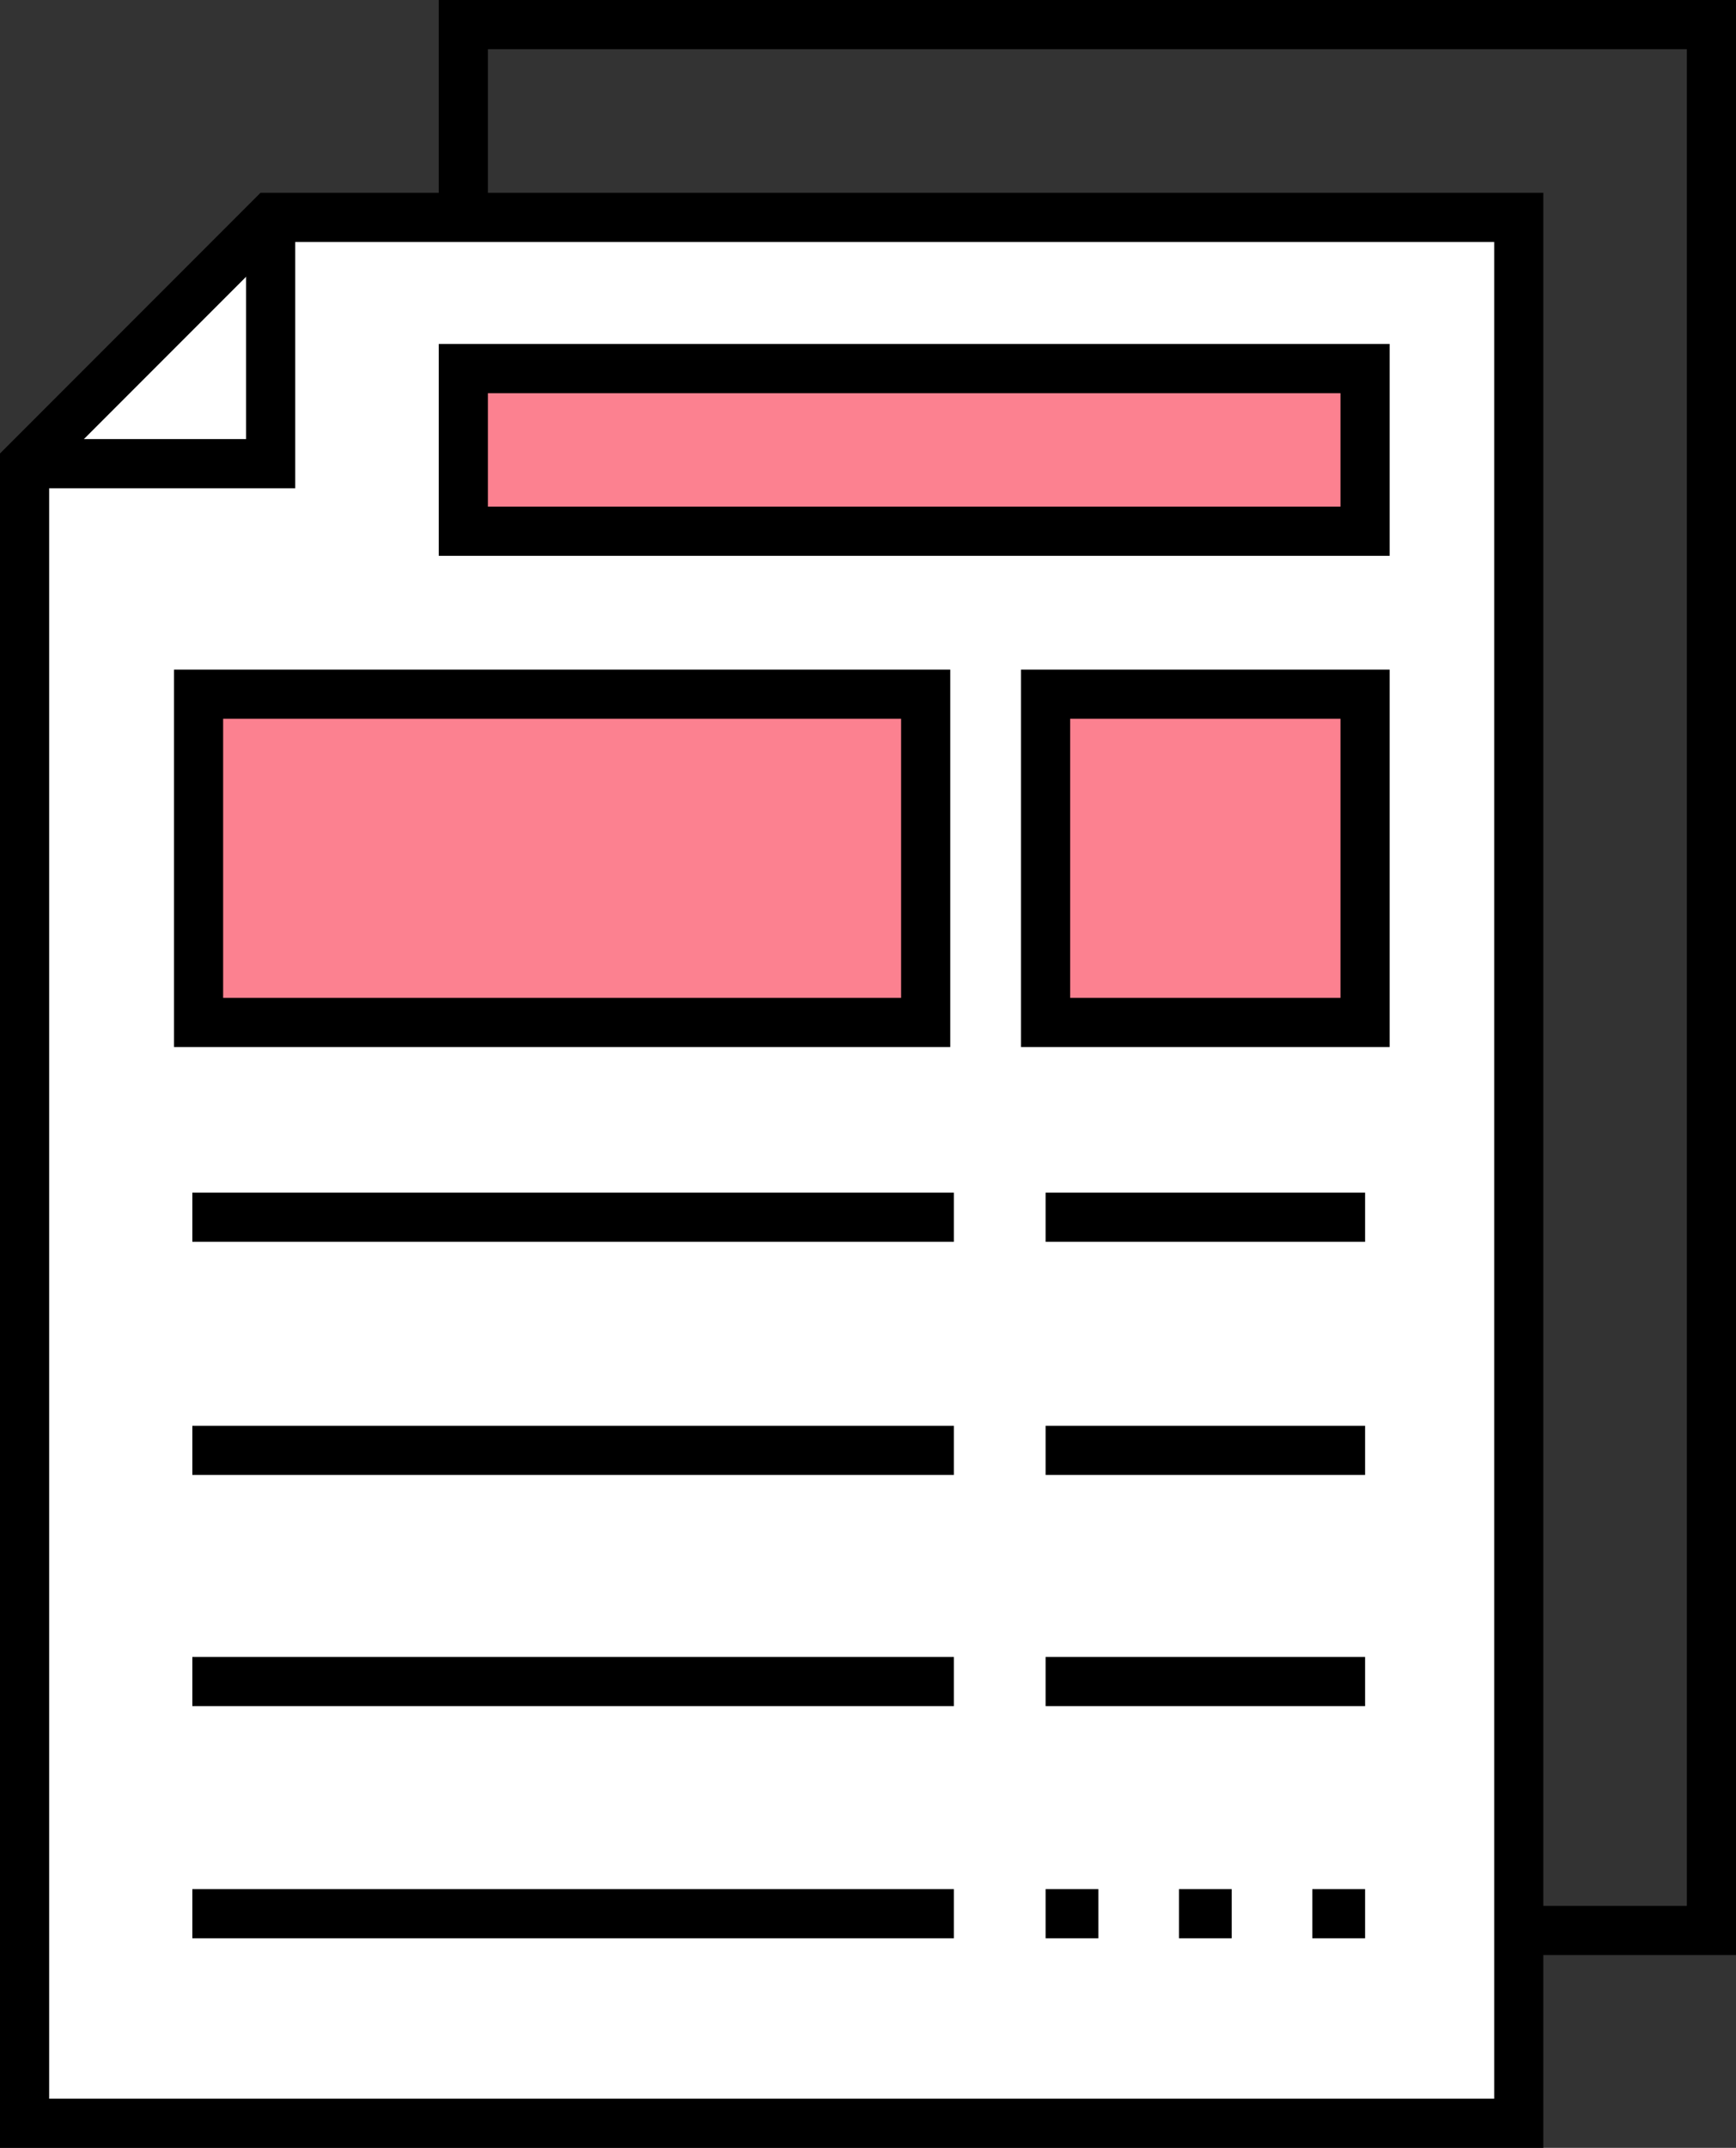
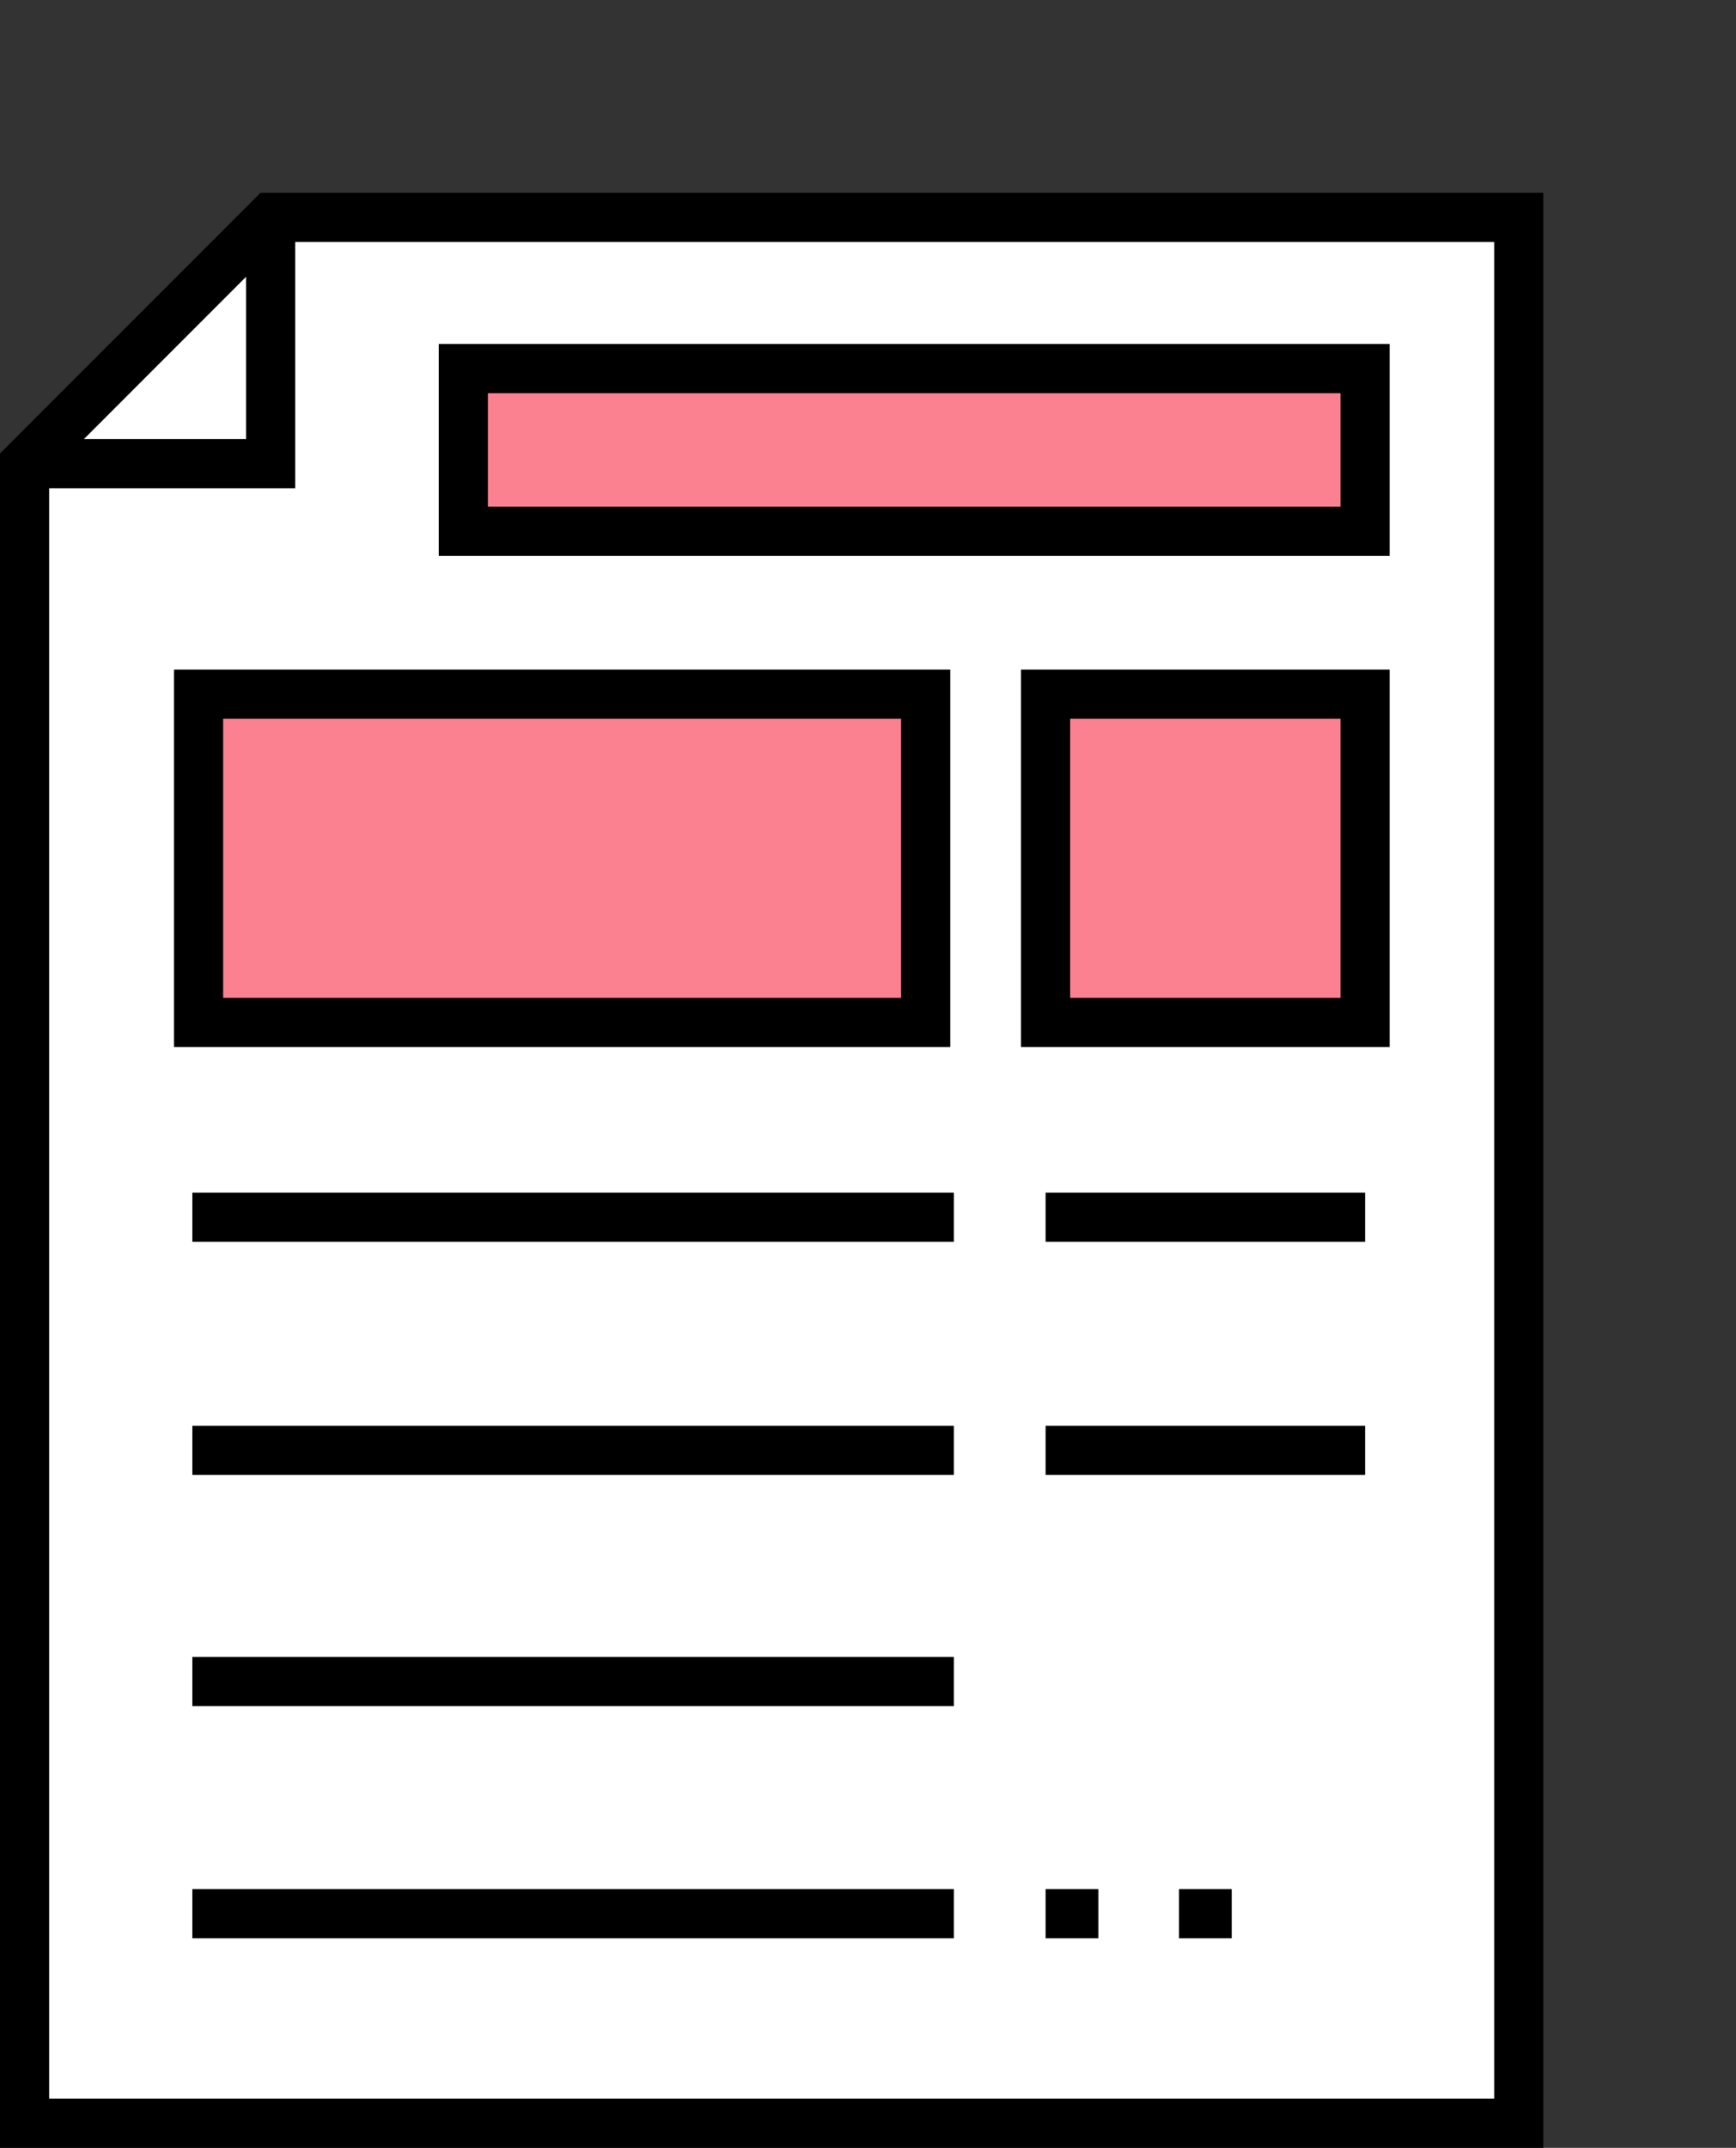
<svg xmlns="http://www.w3.org/2000/svg" viewBox="0 0 52.98 65.5">
  <rect x="0" y="0" width="52.98" height="65.5" fill="#333333" stroke="none" />
  <defs>
    <style>.cls-1{fill:#fff;}.cls-1,.cls-2,.cls-3{stroke:#000;stroke-miterlimit:10;stroke-width:1.5px;}.cls-2{fill:none;}.cls-3{fill:#fc8190;}</style>
  </defs>
  <g id="Réteg_2" data-name="Réteg 2">
    <g id="Layer_1" data-name="Layer 1">
      <polygon class="cls-1" points="46.35 12 46.35 6.63 8.26 6.63 0.75 14.14 0.75 64.75 46.35 64.75 46.35 41.19 46.35 12" />
-       <polyline class="cls-2" points="46.25 58.87 52.23 58.87 52.23 35.31 52.23 6.12 52.23 0.75 14.14 0.75 14.14 6.63" />
      <polyline class="cls-2" points="8.26 6.63 8.26 14.14 0.75 14.14" />
      <line class="cls-2" x1="29.11" y1="37.12" x2="5.87" y2="37.12" />
      <line class="cls-2" x1="41.66" y1="37.12" x2="31.91" y2="37.12" />
      <line class="cls-2" x1="29.11" y1="51.28" x2="5.87" y2="51.28" />
-       <line class="cls-2" x1="41.66" y1="51.28" x2="31.91" y2="51.28" />
      <line class="cls-2" x1="29.11" y1="44.23" x2="5.87" y2="44.23" />
      <line class="cls-2" x1="41.66" y1="44.23" x2="31.91" y2="44.23" />
      <line class="cls-2" x1="29.11" y1="58.36" x2="5.87" y2="58.36" />
-       <line class="cls-2" x1="41.66" y1="58.36" x2="40.05" y2="58.36" />
      <line class="cls-2" x1="37.59" y1="58.36" x2="35.98" y2="58.36" />
      <line class="cls-2" x1="33.52" y1="58.36" x2="31.91" y2="58.36" />
      <rect class="cls-3" x="6.06" y="21.17" width="22.19" height="10.01" />
      <rect class="cls-3" x="31.91" y="21.17" width="9.75" height="10.01" />
      <rect class="cls-3" x="14.14" y="11.24" width="27.52" height="4.96" />
    </g>
  </g>
</svg>